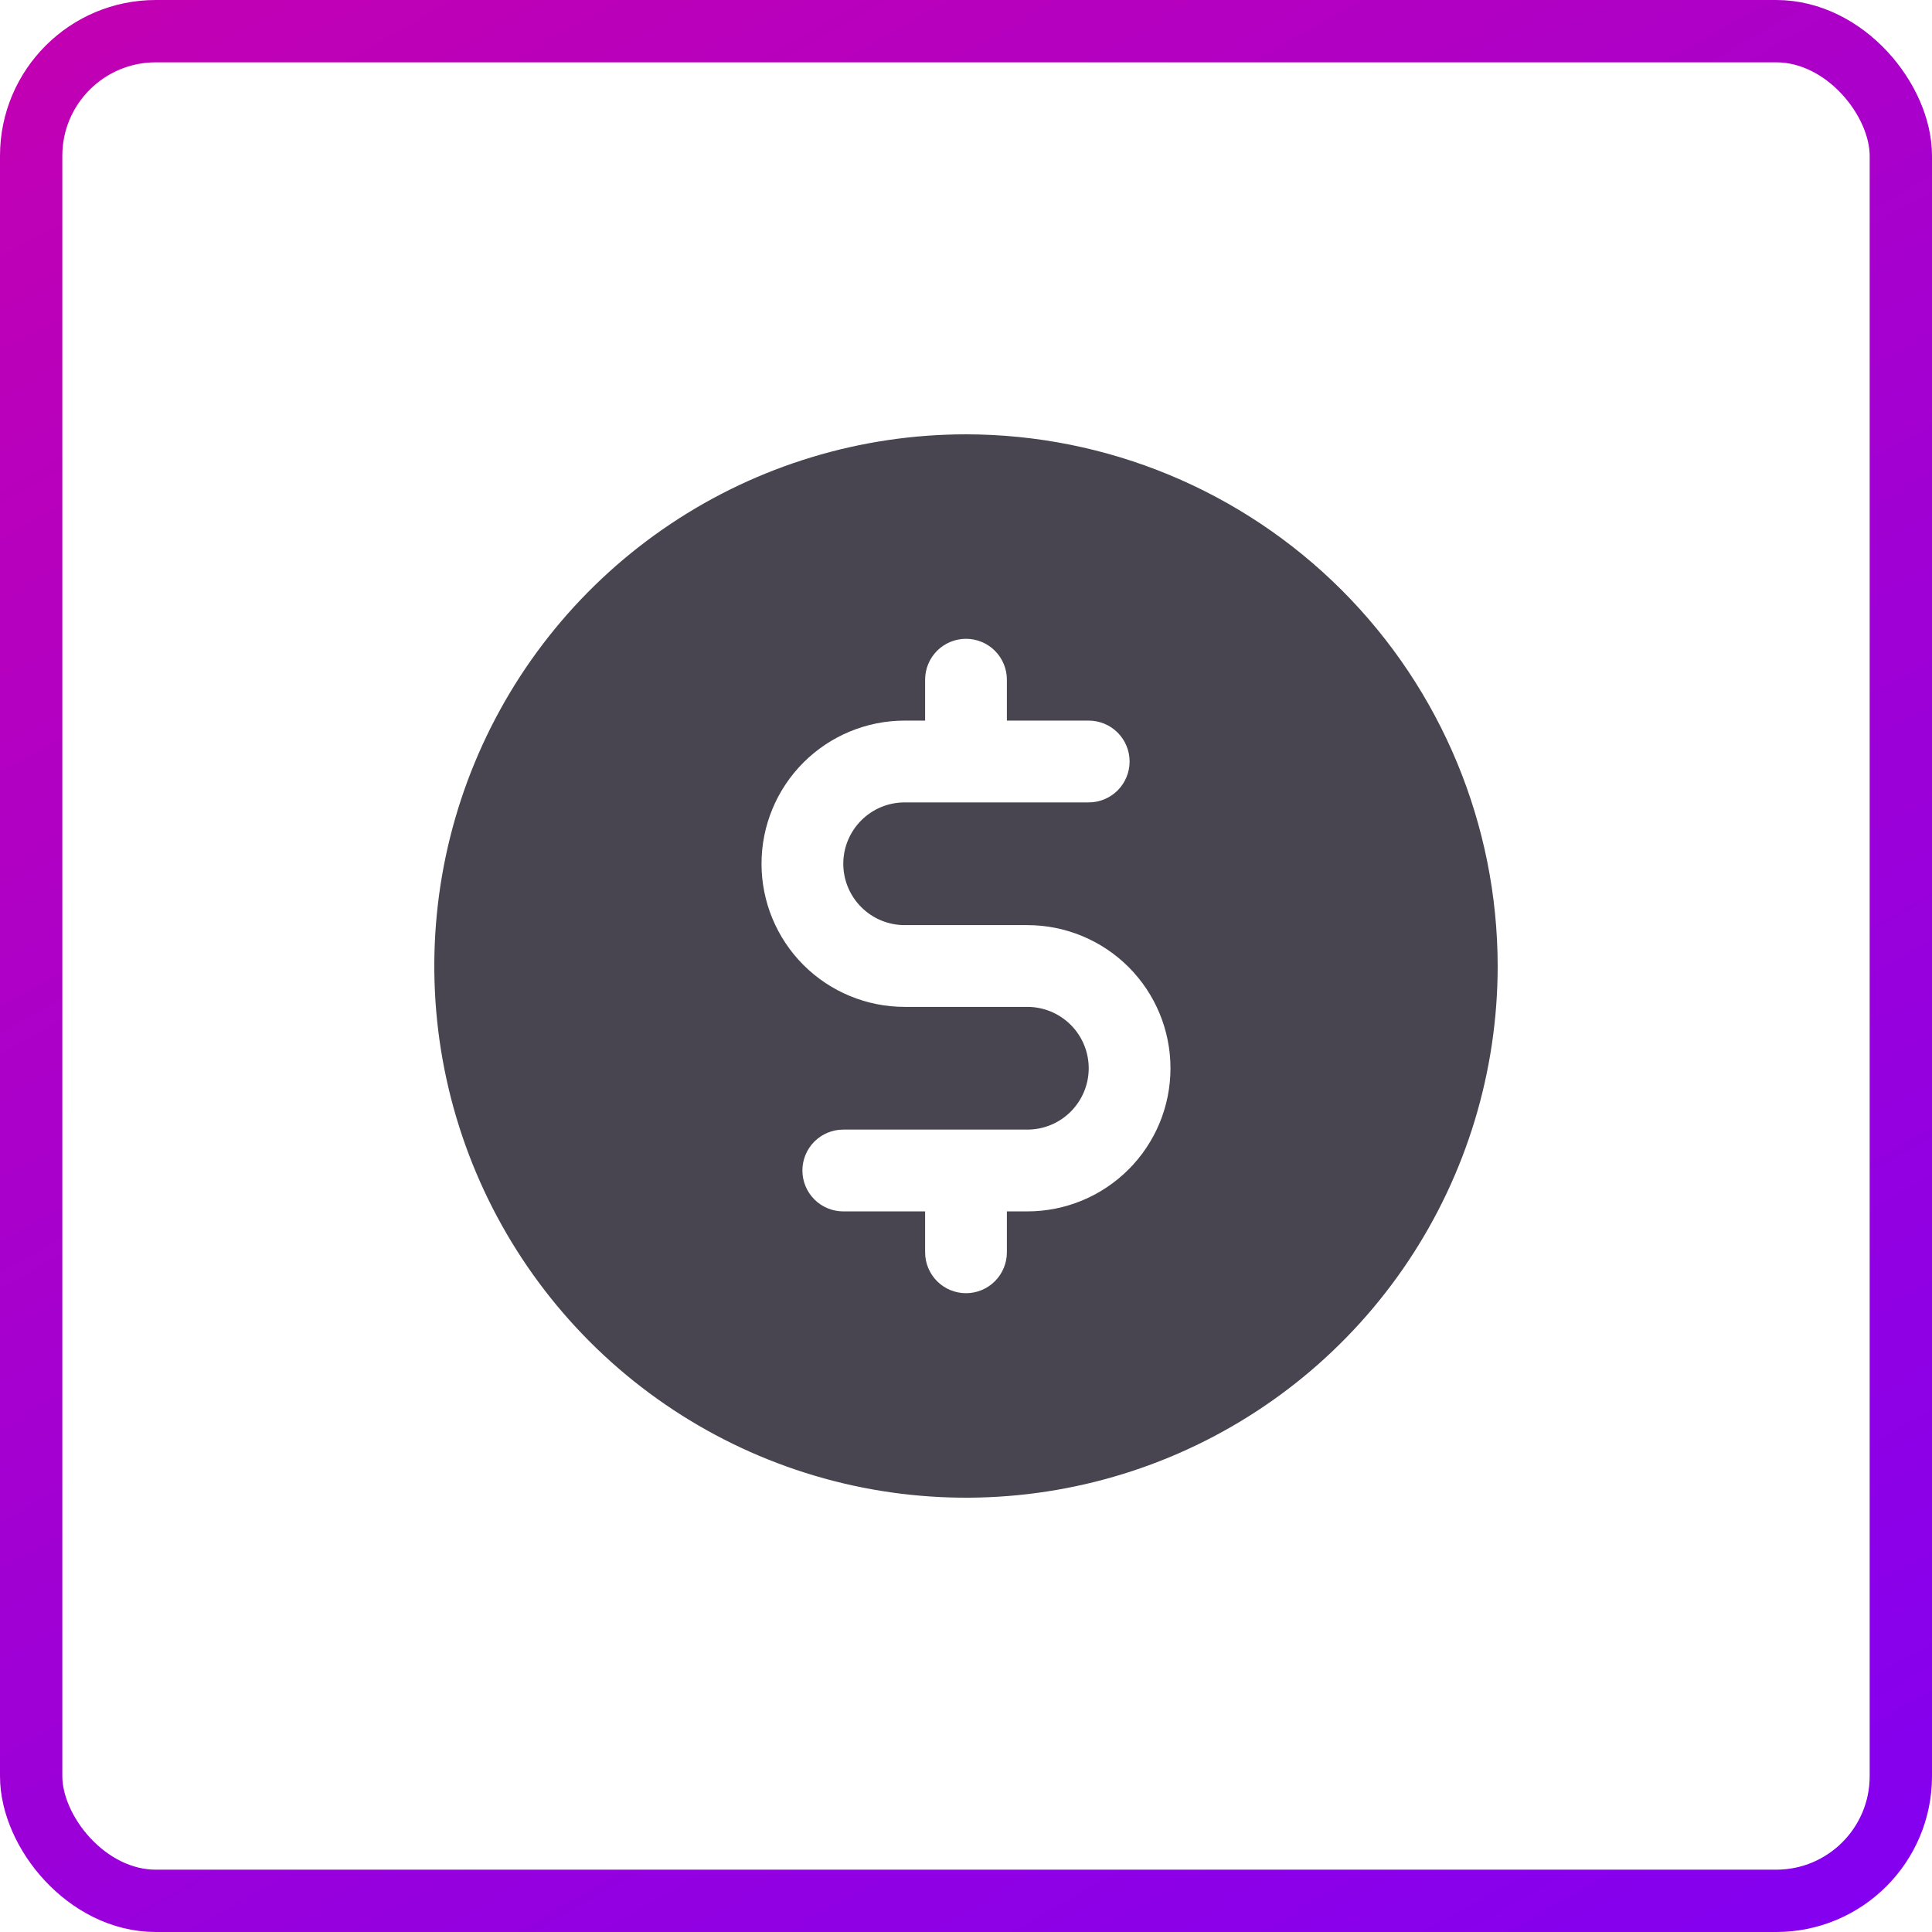
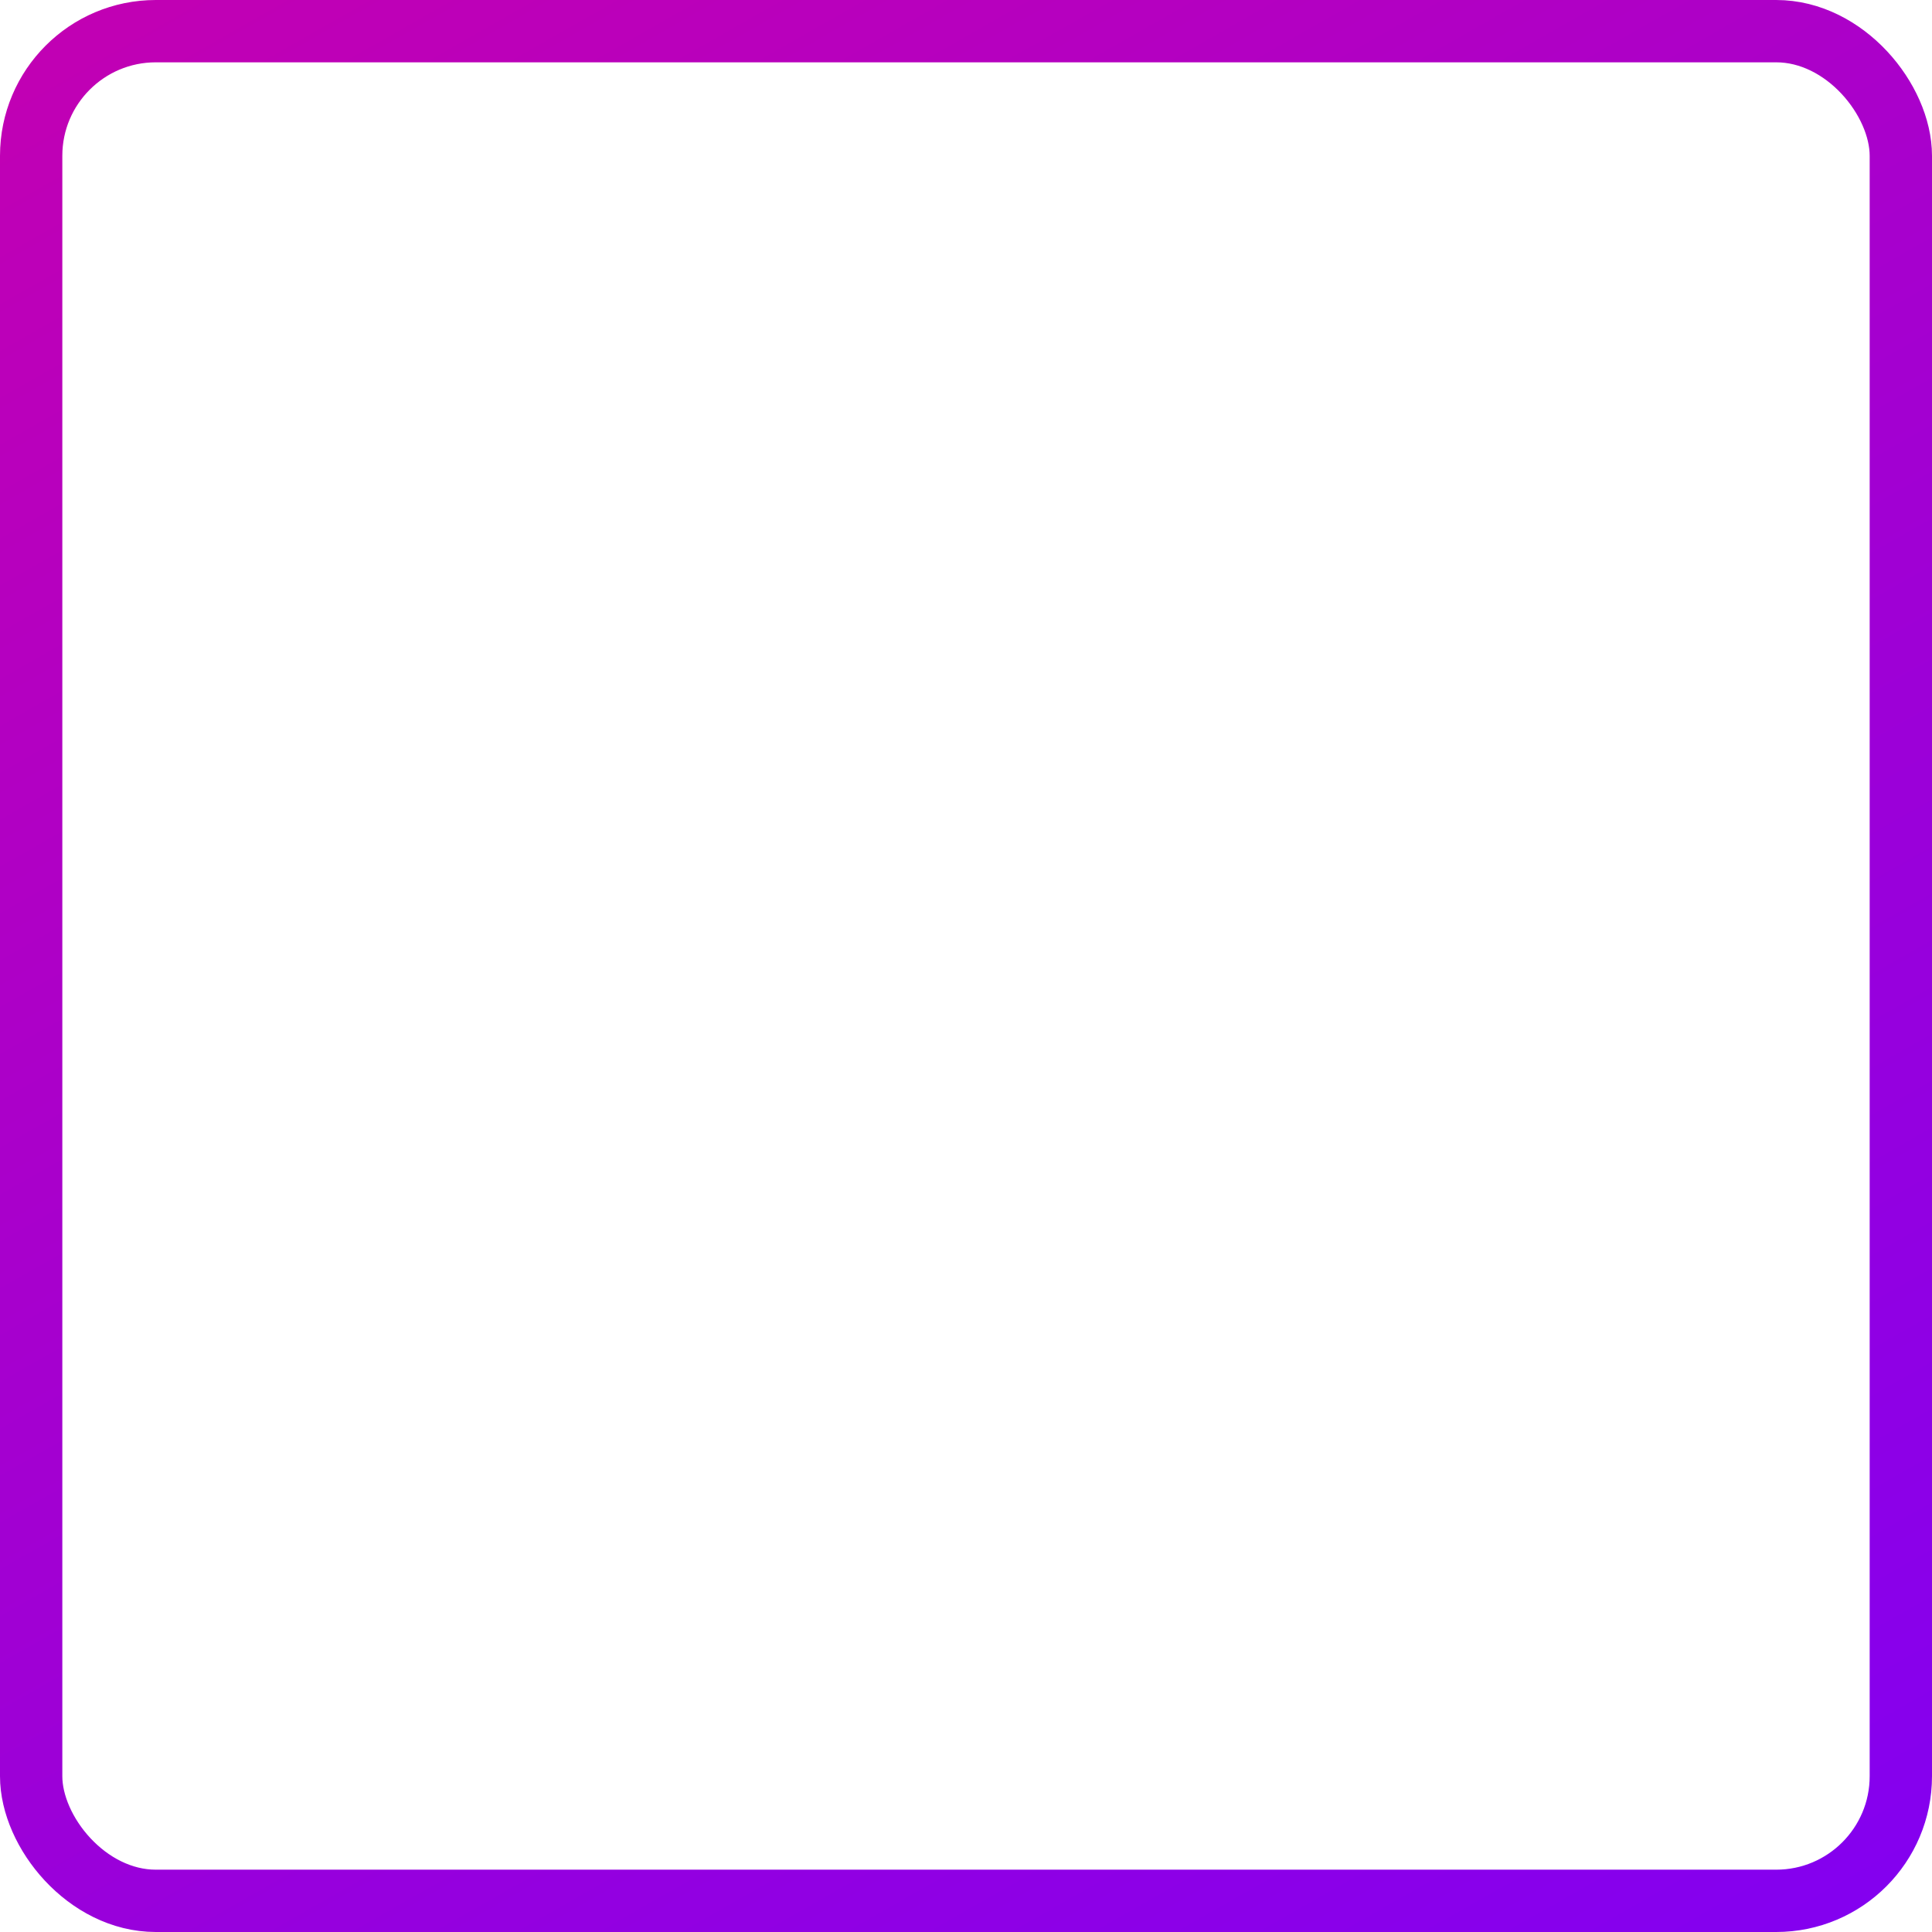
<svg xmlns="http://www.w3.org/2000/svg" width="62" height="62" viewBox="0 0 62 62" fill="none">
  <rect x="1" y="1" width="60" height="60" rx="4" stroke="url(#paint0_linear_443_11)" stroke-width="2" />
-   <path d="M31 13.938C27.625 13.938 24.326 14.938 21.521 16.813C18.715 18.688 16.528 21.353 15.236 24.471C13.945 27.588 13.607 31.019 14.265 34.329C14.924 37.639 16.549 40.679 18.935 43.065C21.321 45.451 24.361 47.076 27.671 47.735C30.981 48.393 34.412 48.055 37.529 46.764C40.647 45.472 43.312 43.285 45.187 40.479C47.062 37.673 48.062 34.375 48.062 31C48.058 26.476 46.258 22.139 43.06 18.94C39.861 15.742 35.524 13.942 31 13.938ZM32.969 38.875H32.312V40.188C32.312 40.536 32.174 40.869 31.928 41.116C31.682 41.362 31.348 41.5 31 41.5C30.652 41.5 30.318 41.362 30.072 41.116C29.826 40.869 29.688 40.536 29.688 40.188V38.875H27.062C26.714 38.875 26.381 38.737 26.134 38.491C25.888 38.244 25.75 37.911 25.75 37.562C25.75 37.214 25.888 36.881 26.134 36.634C26.381 36.388 26.714 36.25 27.062 36.25H32.969C33.491 36.25 33.992 36.043 34.361 35.673C34.73 35.304 34.938 34.803 34.938 34.281C34.938 33.759 34.73 33.258 34.361 32.889C33.992 32.52 33.491 32.312 32.969 32.312H29.031C27.813 32.312 26.645 31.828 25.783 30.967C24.922 30.105 24.438 28.937 24.438 27.719C24.438 26.5 24.922 25.332 25.783 24.471C26.645 23.609 27.813 23.125 29.031 23.125H29.688V21.812C29.688 21.464 29.826 21.131 30.072 20.884C30.318 20.638 30.652 20.5 31 20.5C31.348 20.5 31.682 20.638 31.928 20.884C32.174 21.131 32.312 21.464 32.312 21.812V23.125H34.938C35.286 23.125 35.619 23.263 35.866 23.509C36.112 23.756 36.25 24.089 36.25 24.438C36.25 24.786 36.112 25.119 35.866 25.366C35.619 25.612 35.286 25.75 34.938 25.75H29.031C28.509 25.75 28.008 25.957 27.639 26.327C27.27 26.696 27.062 27.197 27.062 27.719C27.062 28.241 27.27 28.742 27.639 29.111C28.008 29.48 28.509 29.688 29.031 29.688H32.969C34.187 29.688 35.355 30.172 36.217 31.033C37.078 31.895 37.562 33.063 37.562 34.281C37.562 35.5 37.078 36.668 36.217 37.529C35.355 38.391 34.187 38.875 32.969 38.875Z" fill="#484450" />
  <defs>
    <linearGradient id="paint0_linear_443_11" x1="0" y1="0" x2="51.021" y2="89.771" gradientUnits="userSpaceOnUse">
      <stop stop-color="#C300B2" />
      <stop offset="1" stop-color="#7400FF" />
    </linearGradient>
  </defs>
</svg>